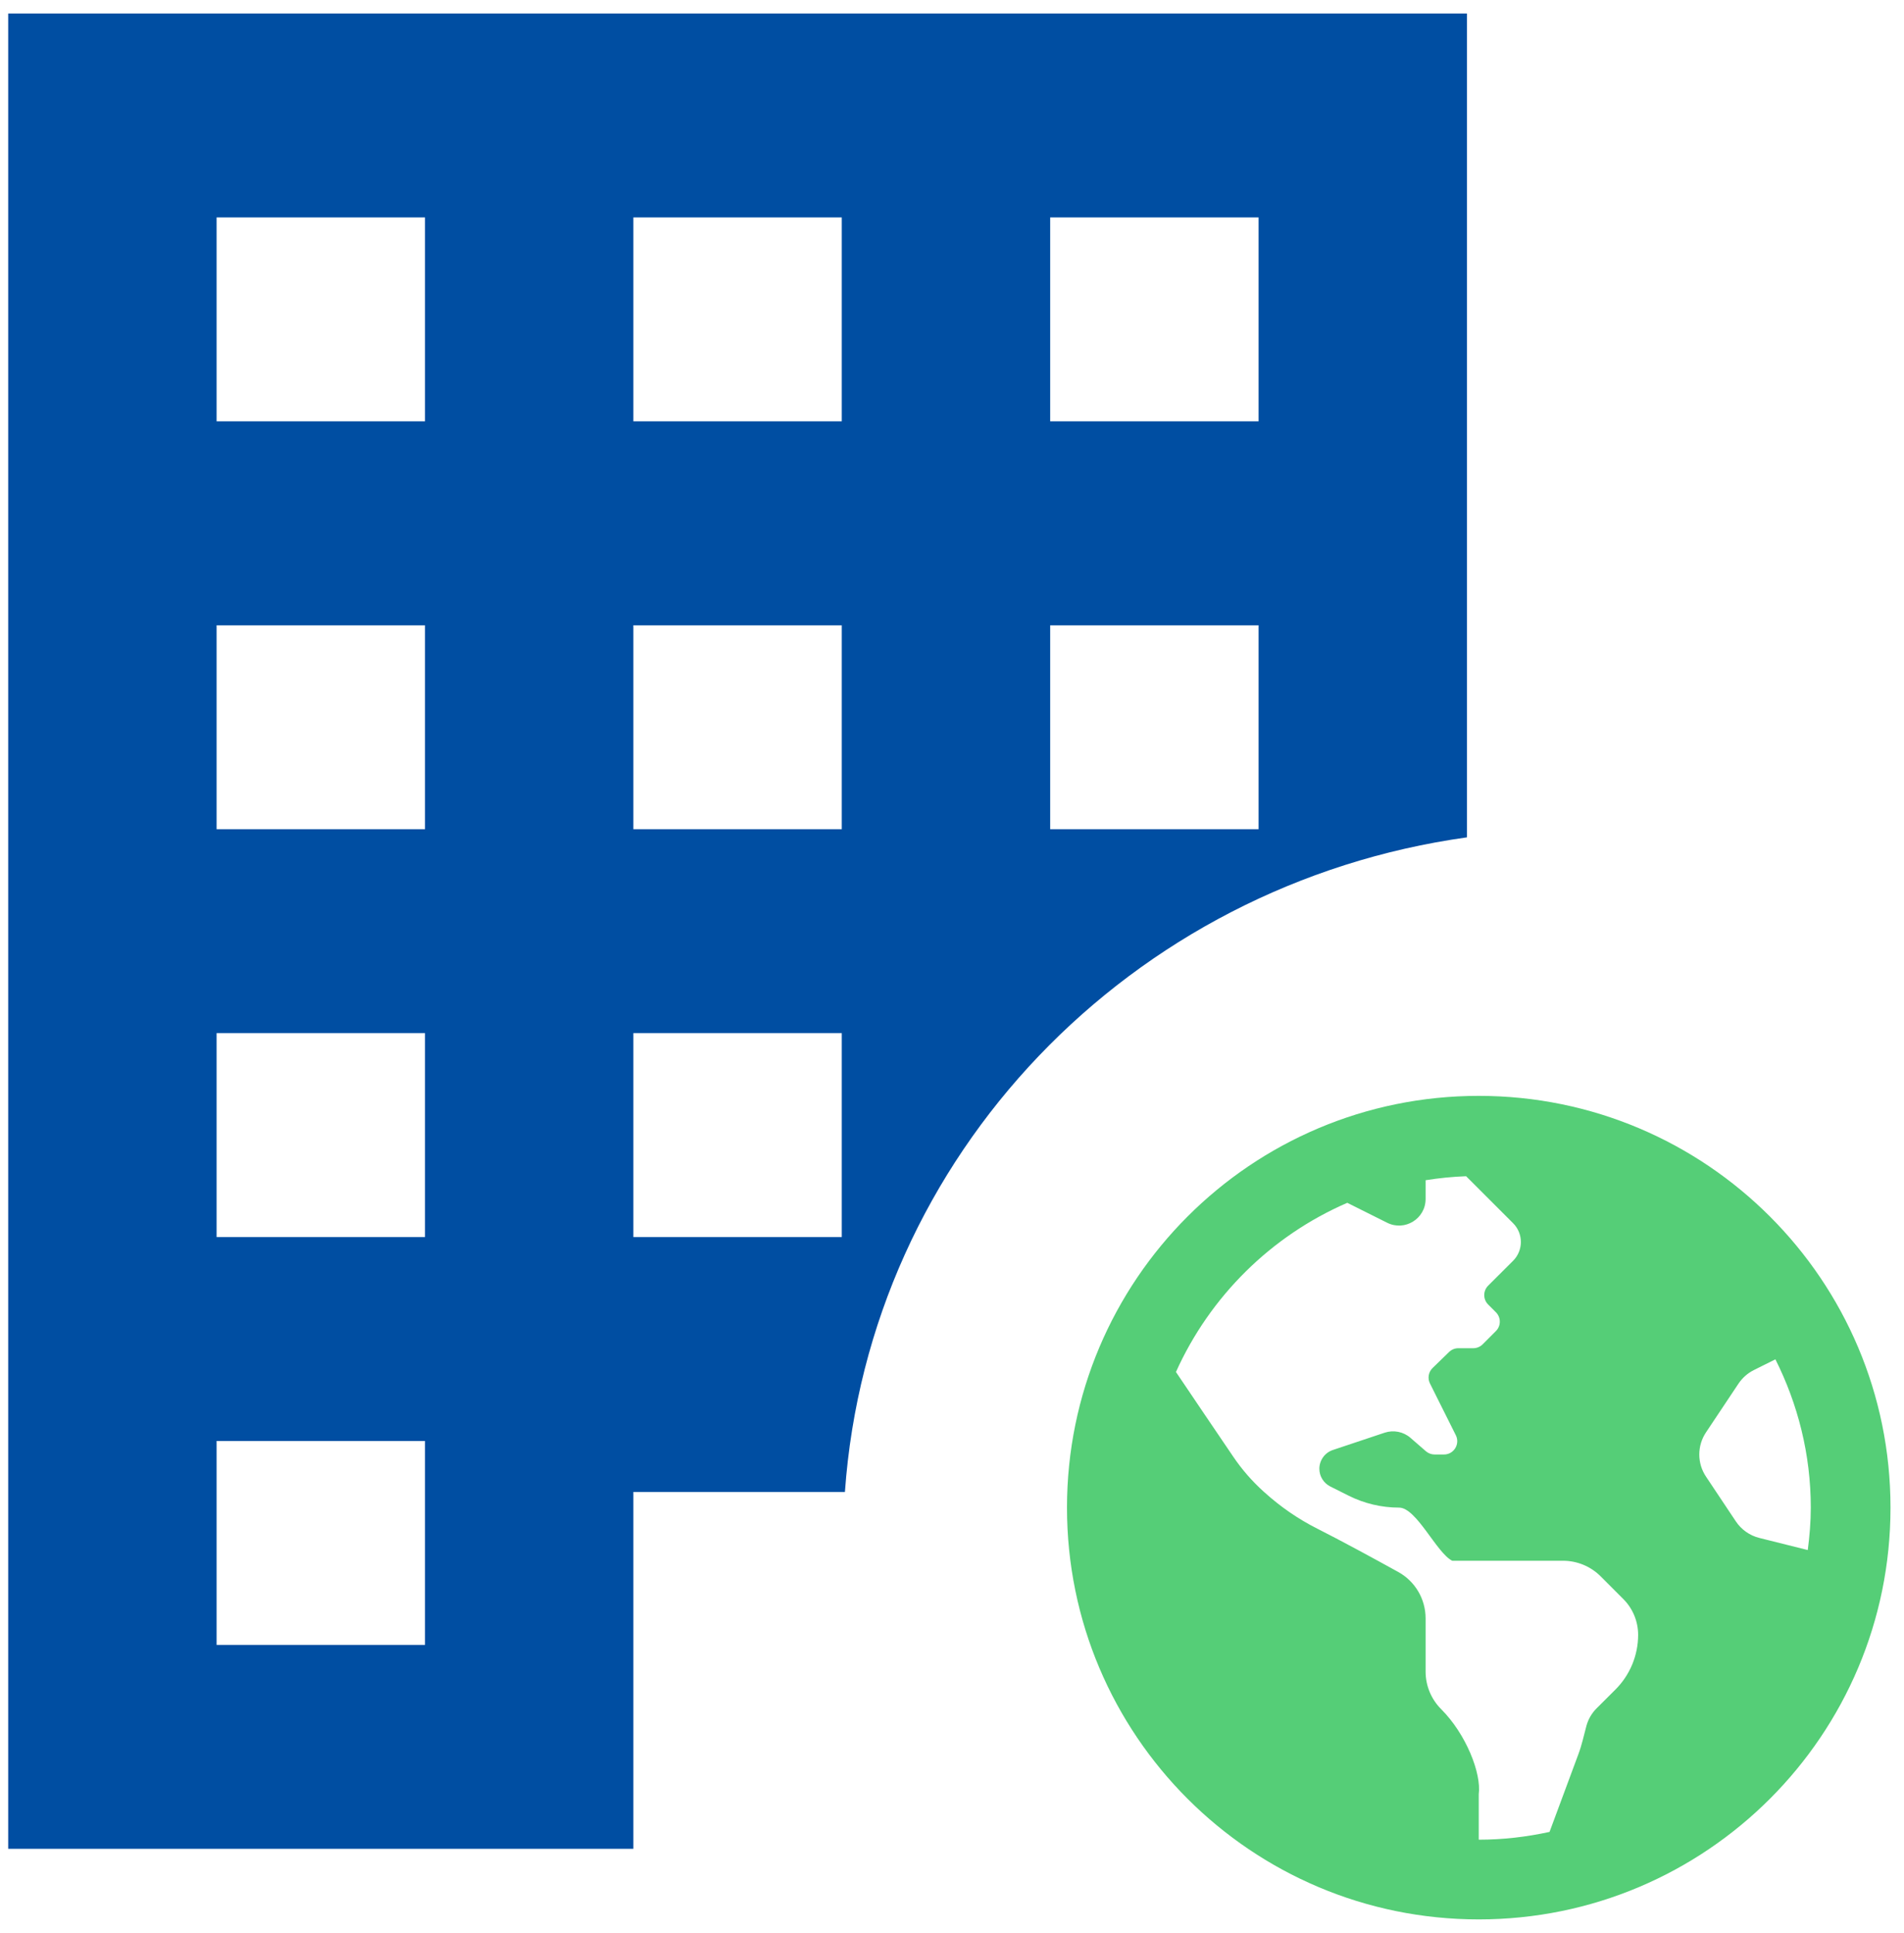
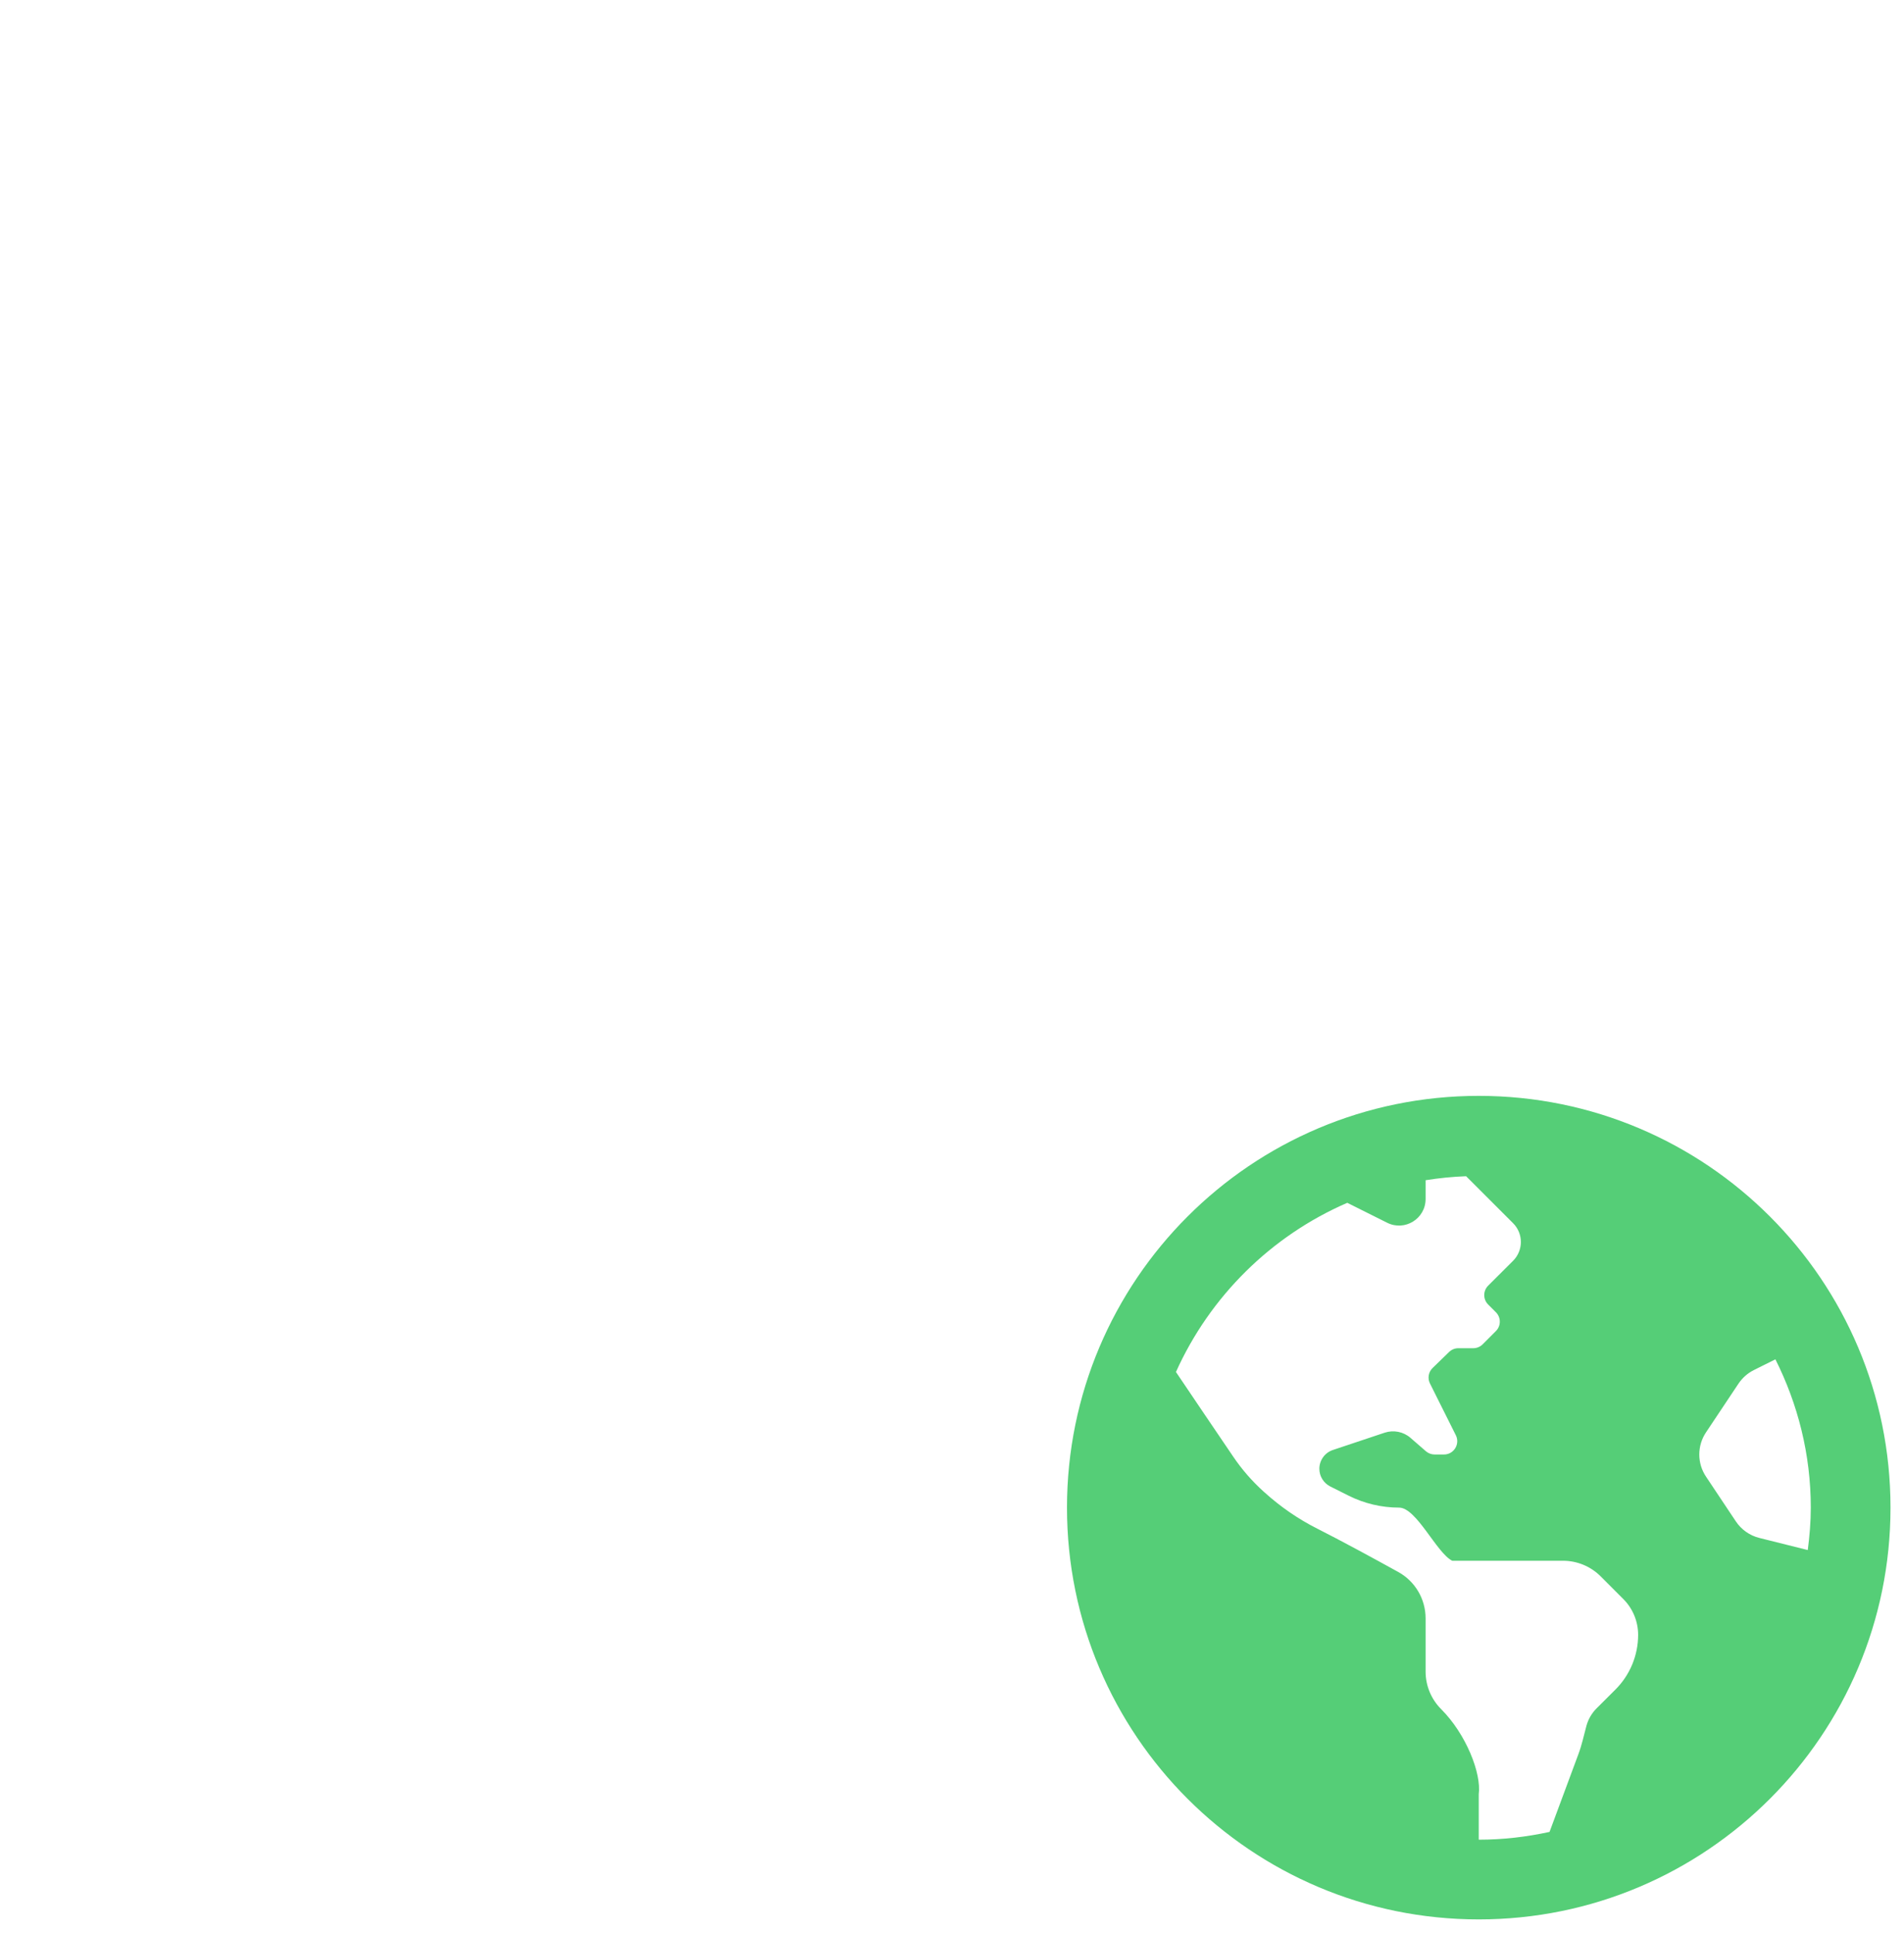
<svg xmlns="http://www.w3.org/2000/svg" viewBox="0 0 66 67" fill="none">
-   <path d="M50.851 29.025V0.468H0.284V64.085H21.955V51.715H29.288C30.118 40.052 39.184 30.651 50.851 29.025ZM14.732 57.017H7.508V49.948H14.732V57.017ZM14.732 42.88H7.508V35.811H14.732V42.88ZM14.732 28.742H7.508V21.674H14.732V28.742ZM14.732 14.605H7.508V7.537H14.732V14.605ZM36.403 7.537H43.627V14.605H36.403V7.537ZM36.403 21.674H43.627V28.742H36.403V21.674ZM29.179 42.88H21.955V35.811H29.179V42.88ZM29.179 28.742H21.955V21.674H29.179V28.742ZM21.955 14.605V7.537H29.179V14.605H21.955Z" fill="#004EA2" />
  <path d="M51.259 37.986C43.376 37.986 36.986 44.376 36.986 52.259C36.986 60.142 43.376 66.532 51.259 66.532C59.142 66.532 65.532 60.142 65.532 52.259C65.532 44.376 59.142 37.986 51.259 37.986ZM55.995 58.567C55.77 58.79 55.535 59.024 55.344 59.216C55.172 59.389 55.05 59.601 54.989 59.832C54.902 60.158 54.832 60.487 54.714 60.803L53.713 63.499C52.921 63.672 52.102 63.769 51.259 63.769V62.194C51.356 61.467 50.819 60.107 49.956 59.244C49.611 58.899 49.417 58.43 49.417 57.942V56.099C49.417 55.429 49.056 54.814 48.47 54.49C47.643 54.032 46.466 53.393 45.661 52.987C45 52.654 44.389 52.231 43.839 51.735L43.793 51.694C43.4 51.339 43.051 50.938 42.754 50.5C42.214 49.708 41.334 48.404 40.763 47.557C41.941 44.938 44.064 42.835 46.702 41.693L48.084 42.384C48.697 42.69 49.417 42.245 49.417 41.56V40.91C49.877 40.836 50.345 40.789 50.821 40.771L52.45 42.4C52.809 42.759 52.809 43.342 52.45 43.702L52.18 43.971L51.584 44.566C51.405 44.746 51.405 45.038 51.584 45.217L51.854 45.487C52.034 45.667 52.034 45.959 51.854 46.138L51.394 46.599C51.307 46.685 51.19 46.733 51.068 46.733H50.551C50.431 46.733 50.316 46.78 50.23 46.864L49.659 47.419C49.589 47.487 49.542 47.576 49.526 47.672C49.51 47.769 49.524 47.868 49.568 47.955L50.465 49.75C50.618 50.056 50.395 50.417 50.054 50.417H49.729C49.618 50.417 49.511 50.376 49.427 50.304L48.893 49.84C48.773 49.735 48.626 49.663 48.469 49.632C48.313 49.601 48.15 49.611 47.998 49.661L46.205 50.26C46.068 50.305 45.948 50.393 45.864 50.51C45.78 50.627 45.734 50.768 45.734 50.912C45.734 51.173 45.882 51.41 46.115 51.527L46.752 51.846C47.294 52.117 47.891 52.258 48.497 52.258C49.102 52.258 49.797 53.829 50.339 54.1H54.18C54.669 54.1 55.137 54.294 55.483 54.639L56.27 55.427C56.6 55.756 56.784 56.203 56.784 56.669C56.784 57.021 56.714 57.371 56.579 57.696C56.443 58.022 56.245 58.318 55.995 58.567ZM60.985 53.309C60.652 53.226 60.361 53.021 60.171 52.735L59.136 51.183C58.984 50.956 58.904 50.69 58.904 50.417C58.904 50.145 58.984 49.878 59.136 49.651L60.263 47.96C60.397 47.761 60.58 47.598 60.795 47.491L61.542 47.118C62.32 48.667 62.769 50.41 62.769 52.259C62.769 52.758 62.727 53.246 62.664 53.729L60.985 53.309Z" fill="#55CE77" />
</svg>